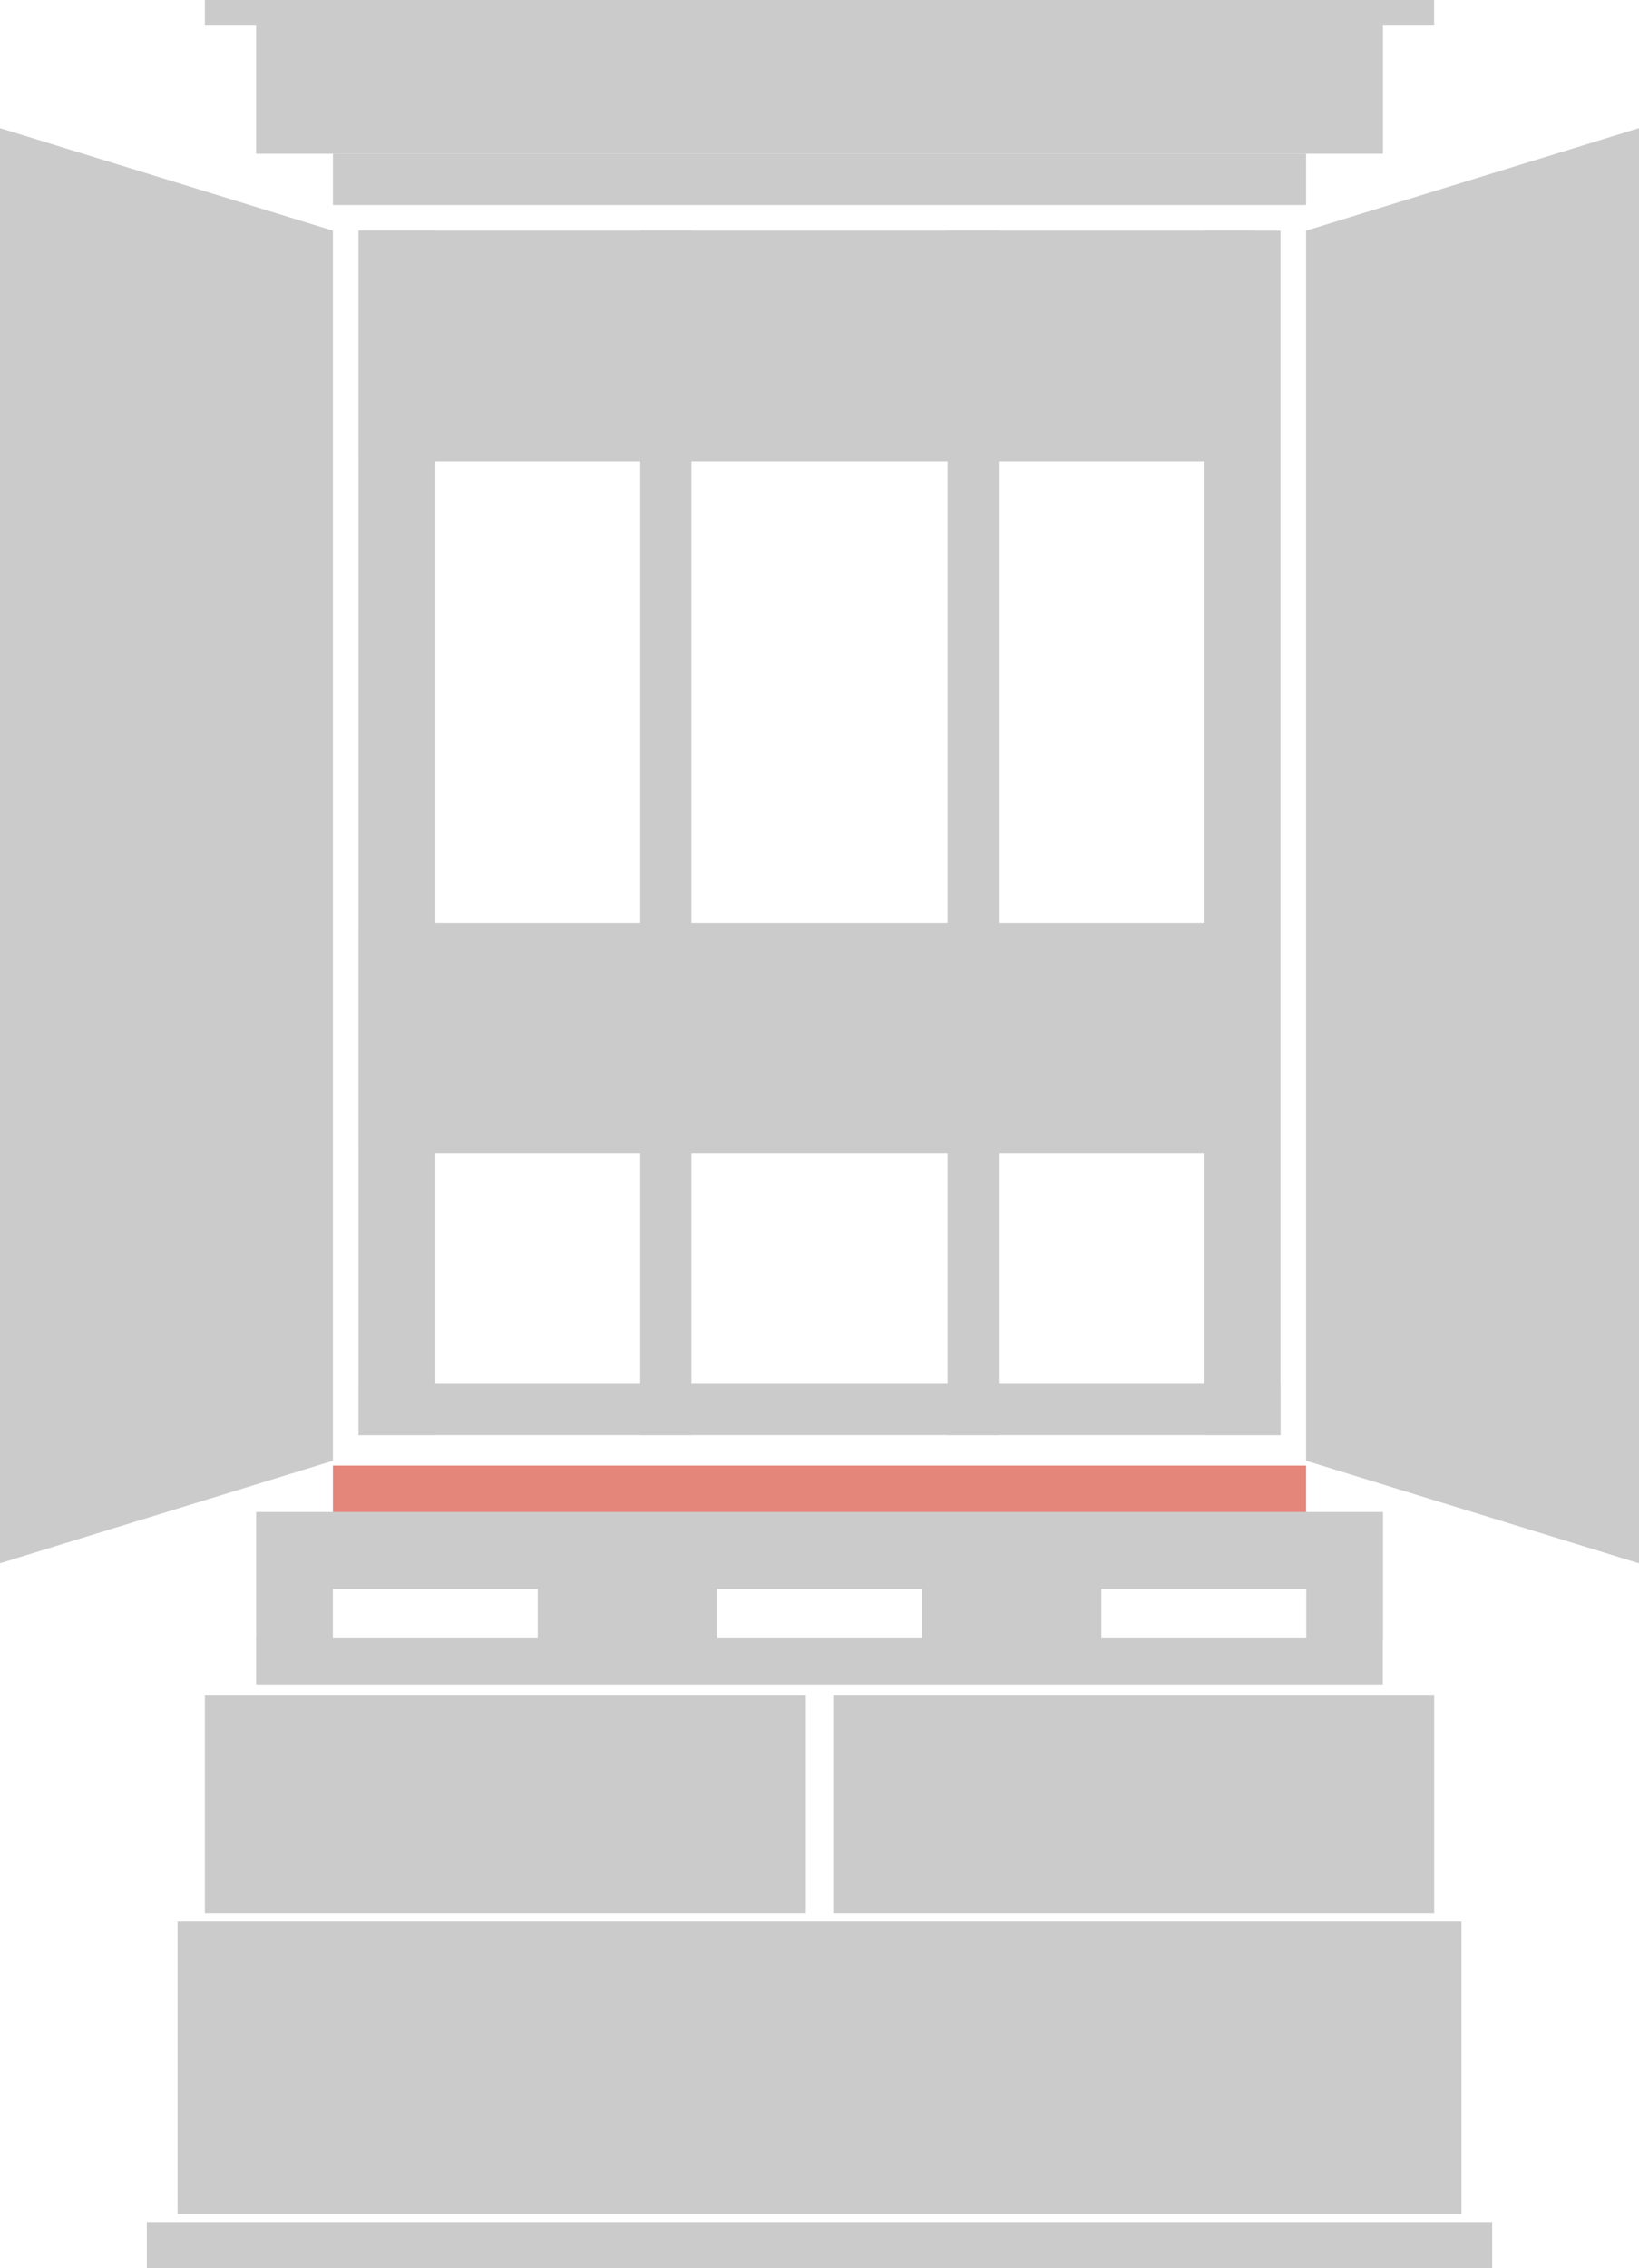
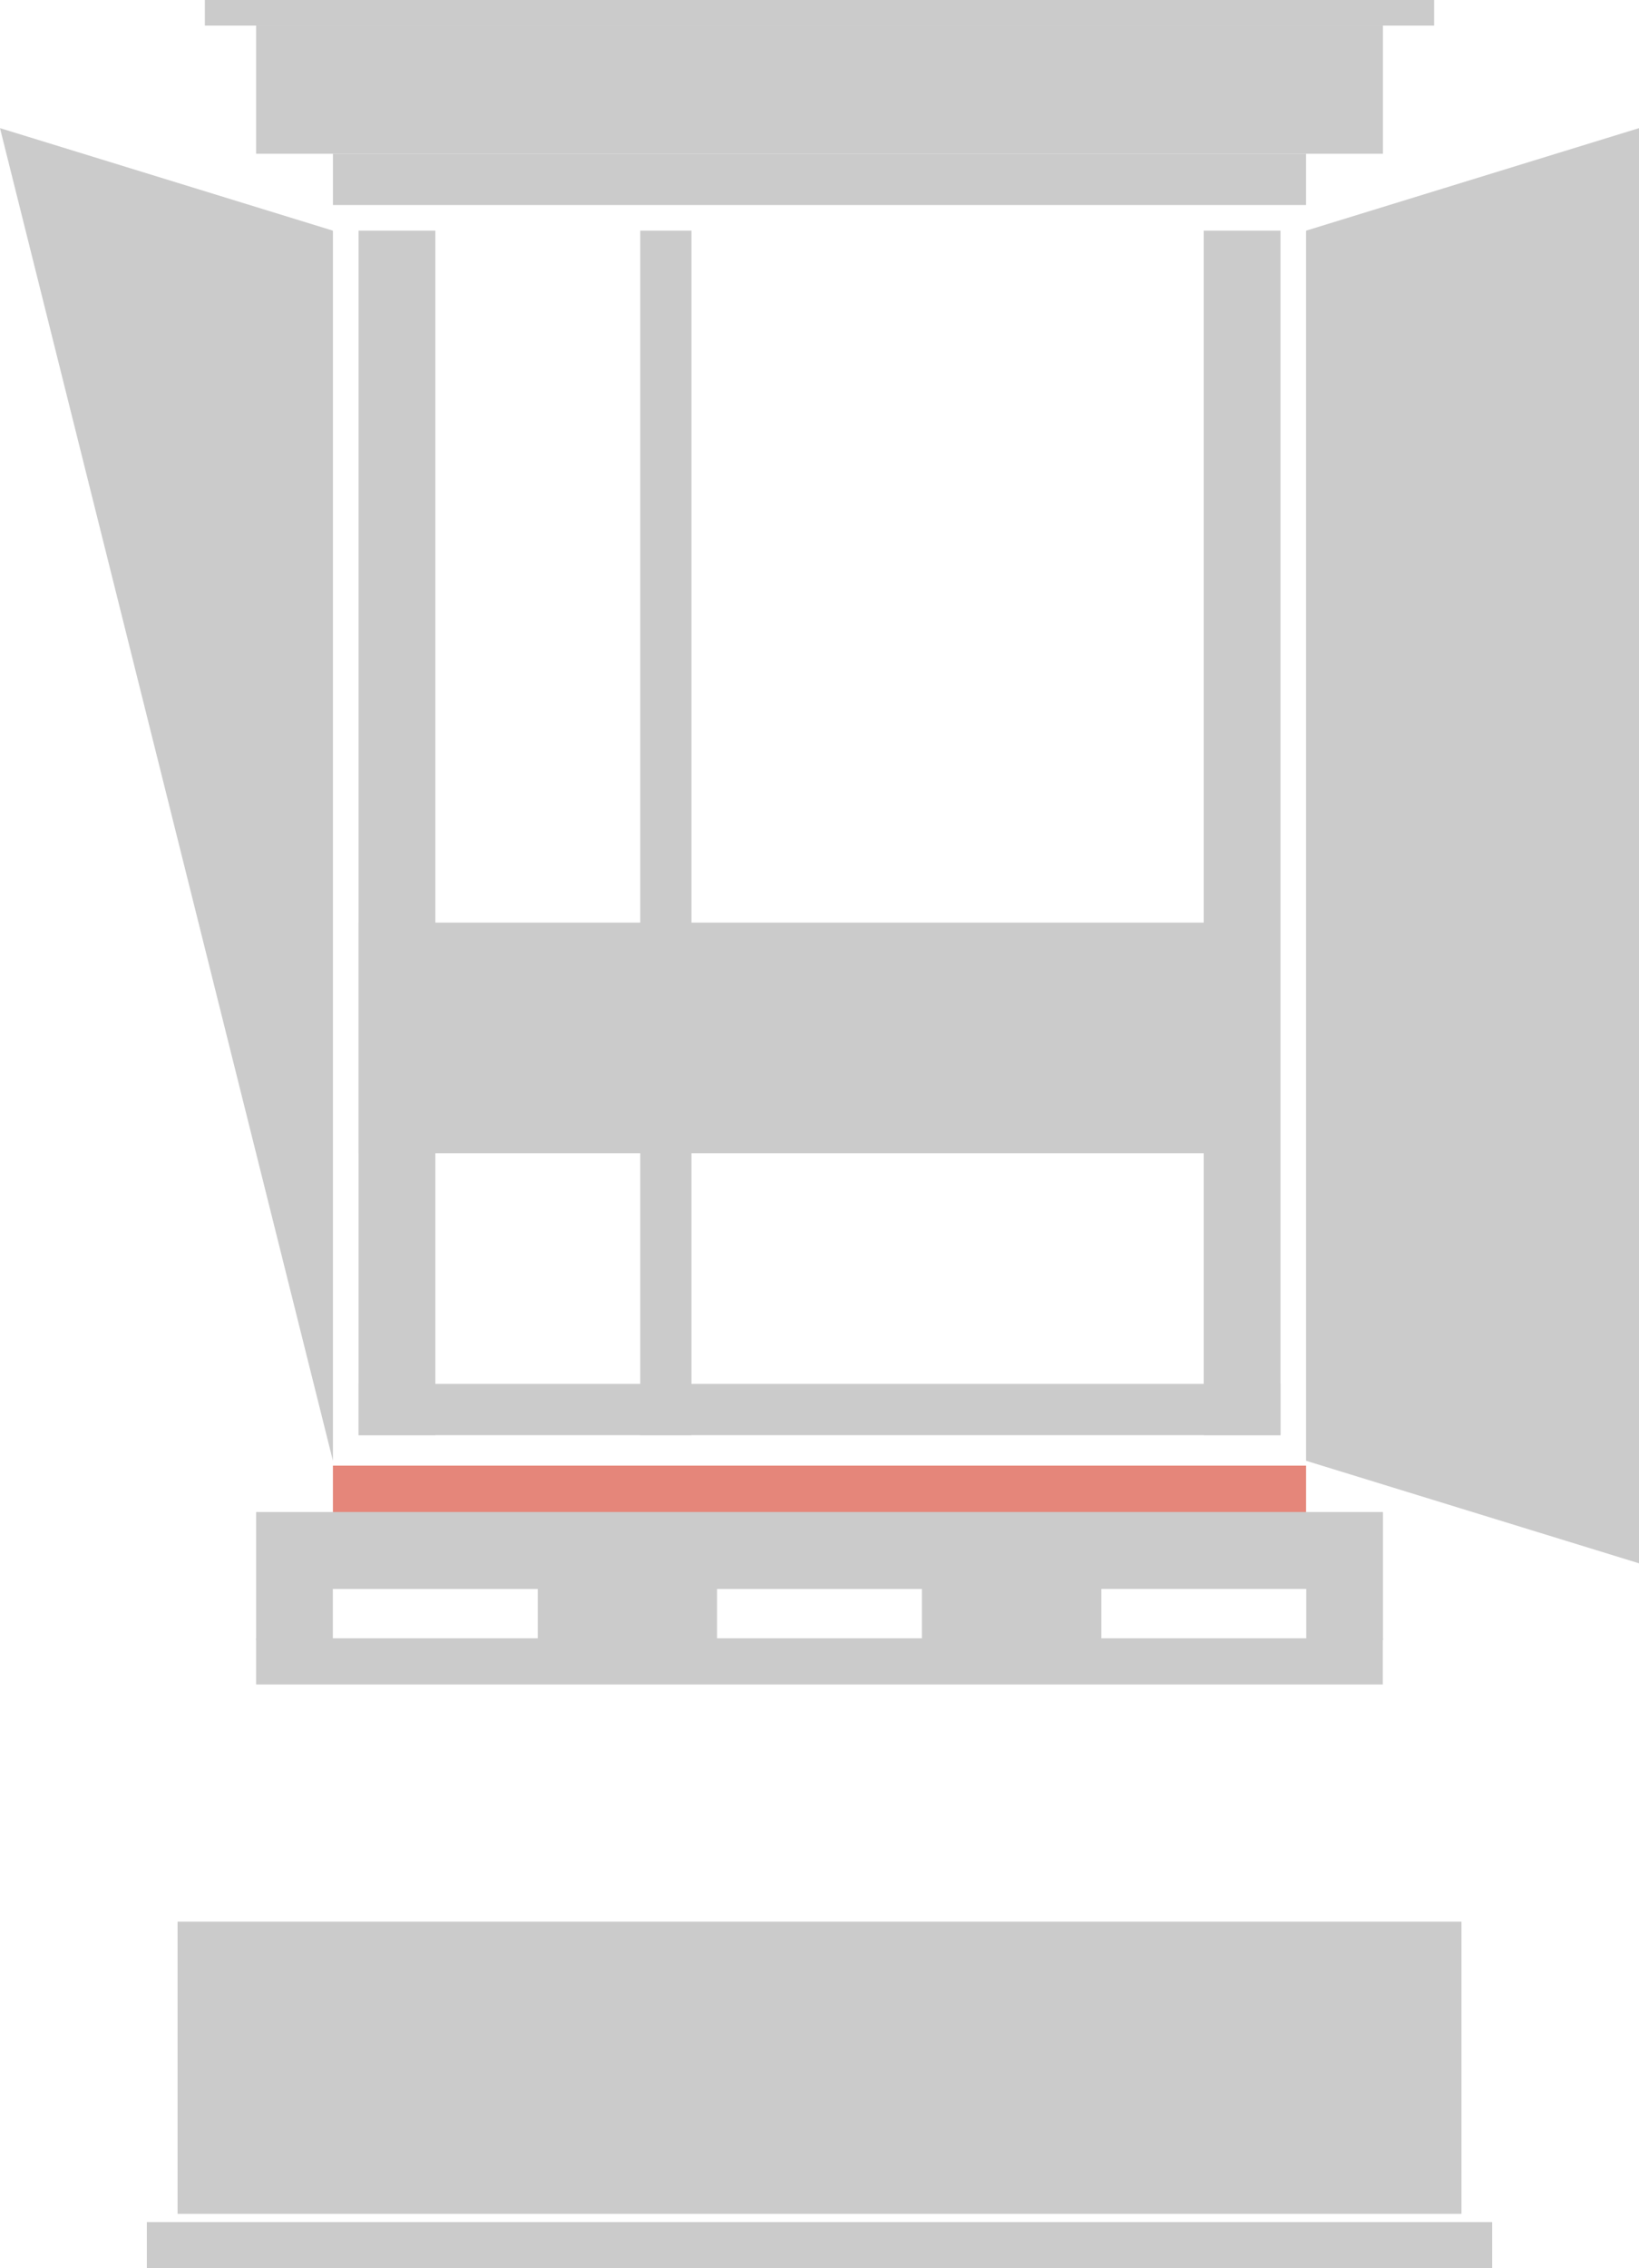
<svg xmlns="http://www.w3.org/2000/svg" width="47.001" height="65" viewBox="0 0 47.001 65">
  <g id="course-ttl-raku-d" transform="translate(-6344 12673)">
    <g id="グループ_1991" data-name="グループ 1991" transform="translate(-896 6)">
-       <rect id="長方形_1810" data-name="長方形 1810" width="25.704" height="6.61" transform="translate(7250.282 -12672.391)" fill="#cbcbcb" />
      <rect id="長方形_1813" data-name="長方形 1813" width="25.704" height="6.61" transform="translate(7250.282 -12652.561)" fill="#cbcbcb" />
      <rect id="長方形_1808" data-name="長方形 1808" width="2.203" height="34.517" transform="translate(7250.282 -12672.391)" fill="#cbcbcb" />
      <rect id="長方形_1812" data-name="長方形 1812" width="1.469" height="34.517" transform="translate(7258.36 -12672.391)" fill="#cbcbcb" />
      <rect id="長方形_1809" data-name="長方形 1809" width="2.203" height="34.517" transform="translate(7274.518 -12672.391)" fill="#cbcbcb" />
-       <rect id="長方形_1811" data-name="長方形 1811" width="1.469" height="34.517" transform="translate(7267.173 -12672.391)" fill="#cbcbcb" />
      <rect id="長方形_1827" data-name="長方形 1827" width="1.469" height="26.438" transform="translate(7276.72 -12639.342) rotate(90)" fill="#cbcbcb" />
-       <path id="パス_1070" data-name="パス 1070" d="M0-4,9.547-1.062V34.189L0,37.126Z" transform="translate(7240 -12671.328)" fill="#cbcbcb" />
+       <path id="パス_1070" data-name="パス 1070" d="M0-4,9.547-1.062V34.189Z" transform="translate(7240 -12671.328)" fill="#cbcbcb" />
      <path id="パス_1071" data-name="パス 1071" d="M9.547-4,0-1.062V34.189l9.547,2.938Z" transform="translate(7277.454 -12671.328)" fill="#cbcbcb" />
      <g id="グループ_1965" data-name="グループ 1965" transform="translate(7245.875 -12679)">
        <rect id="長方形_1814" data-name="長方形 1814" width="27.907" height="1.469" transform="translate(3.672 4.406)" fill="#cbcbcb" />
        <rect id="長方形_1825" data-name="長方形 1825" width="32.314" height="3.672" transform="translate(1.469 0.734)" fill="#cbcbcb" />
        <rect id="長方形_1826" data-name="長方形 1826" width="35.251" height="0.734" fill="#cbcbcb" />
      </g>
      <g id="グループ_1966" data-name="グループ 1966" transform="translate(7244.211 -12637.14)">
        <rect id="長方形_1814-2" data-name="長方形 1814" width="27.907" height="1.469" transform="translate(5.336 0.14)" fill="#e5867a" />
-         <path id="中マド_2" data-name="中マド 2" d="M35.253,6.265H18.019V0H35.253V6.264Zm-18.019,0H0V0H17.235V6.264Z" transform="translate(1.664 6.708)" fill="#cbcbcb" />
        <rect id="長方形_1877" data-name="長方形 1877" width="36.818" height="8.372" transform="translate(0.881 13.209)" fill="#cbcbcb" />
        <rect id="長方形_1881" data-name="長方形 1881" width="38.58" height="1.322" transform="translate(0 21.818)" fill="#cbcbcb" />
      </g>
      <g id="グループ_1995" data-name="グループ 1995" transform="translate(7244.211 -12637.14)">
        <path id="中マド_3" data-name="中マド 3" d="M-6313.976,12006.813h-5.141v-1.468h-5.876v1.468h-5.141v-1.468h-5.876v1.468h-2.2v-3.673h32.314v3.672h-2.2v-1.468h-5.876v1.468Z" transform="translate(6341.344 -12001.671)" fill="#cbcbcb" />
        <rect id="長方形_1879" data-name="長方形 1879" width="32.31" height="1.322" transform="translate(3.133 5.089)" fill="#cbcbcb" />
      </g>
      <g id="引き出し" transform="translate(7252.485 -12645.952)">
        <rect id="長方形_1831" data-name="長方形 1831" width="5.875" height="6.61" fill="none" />
-         <rect id="長方形_1832" data-name="長方形 1832" width="7.344" height="6.61" transform="translate(7.344)" fill="none" />
-         <rect id="長方形_1833" data-name="長方形 1833" width="5.875" height="6.61" transform="translate(16.157)" fill="none" />
      </g>
    </g>
  </g>
</svg>